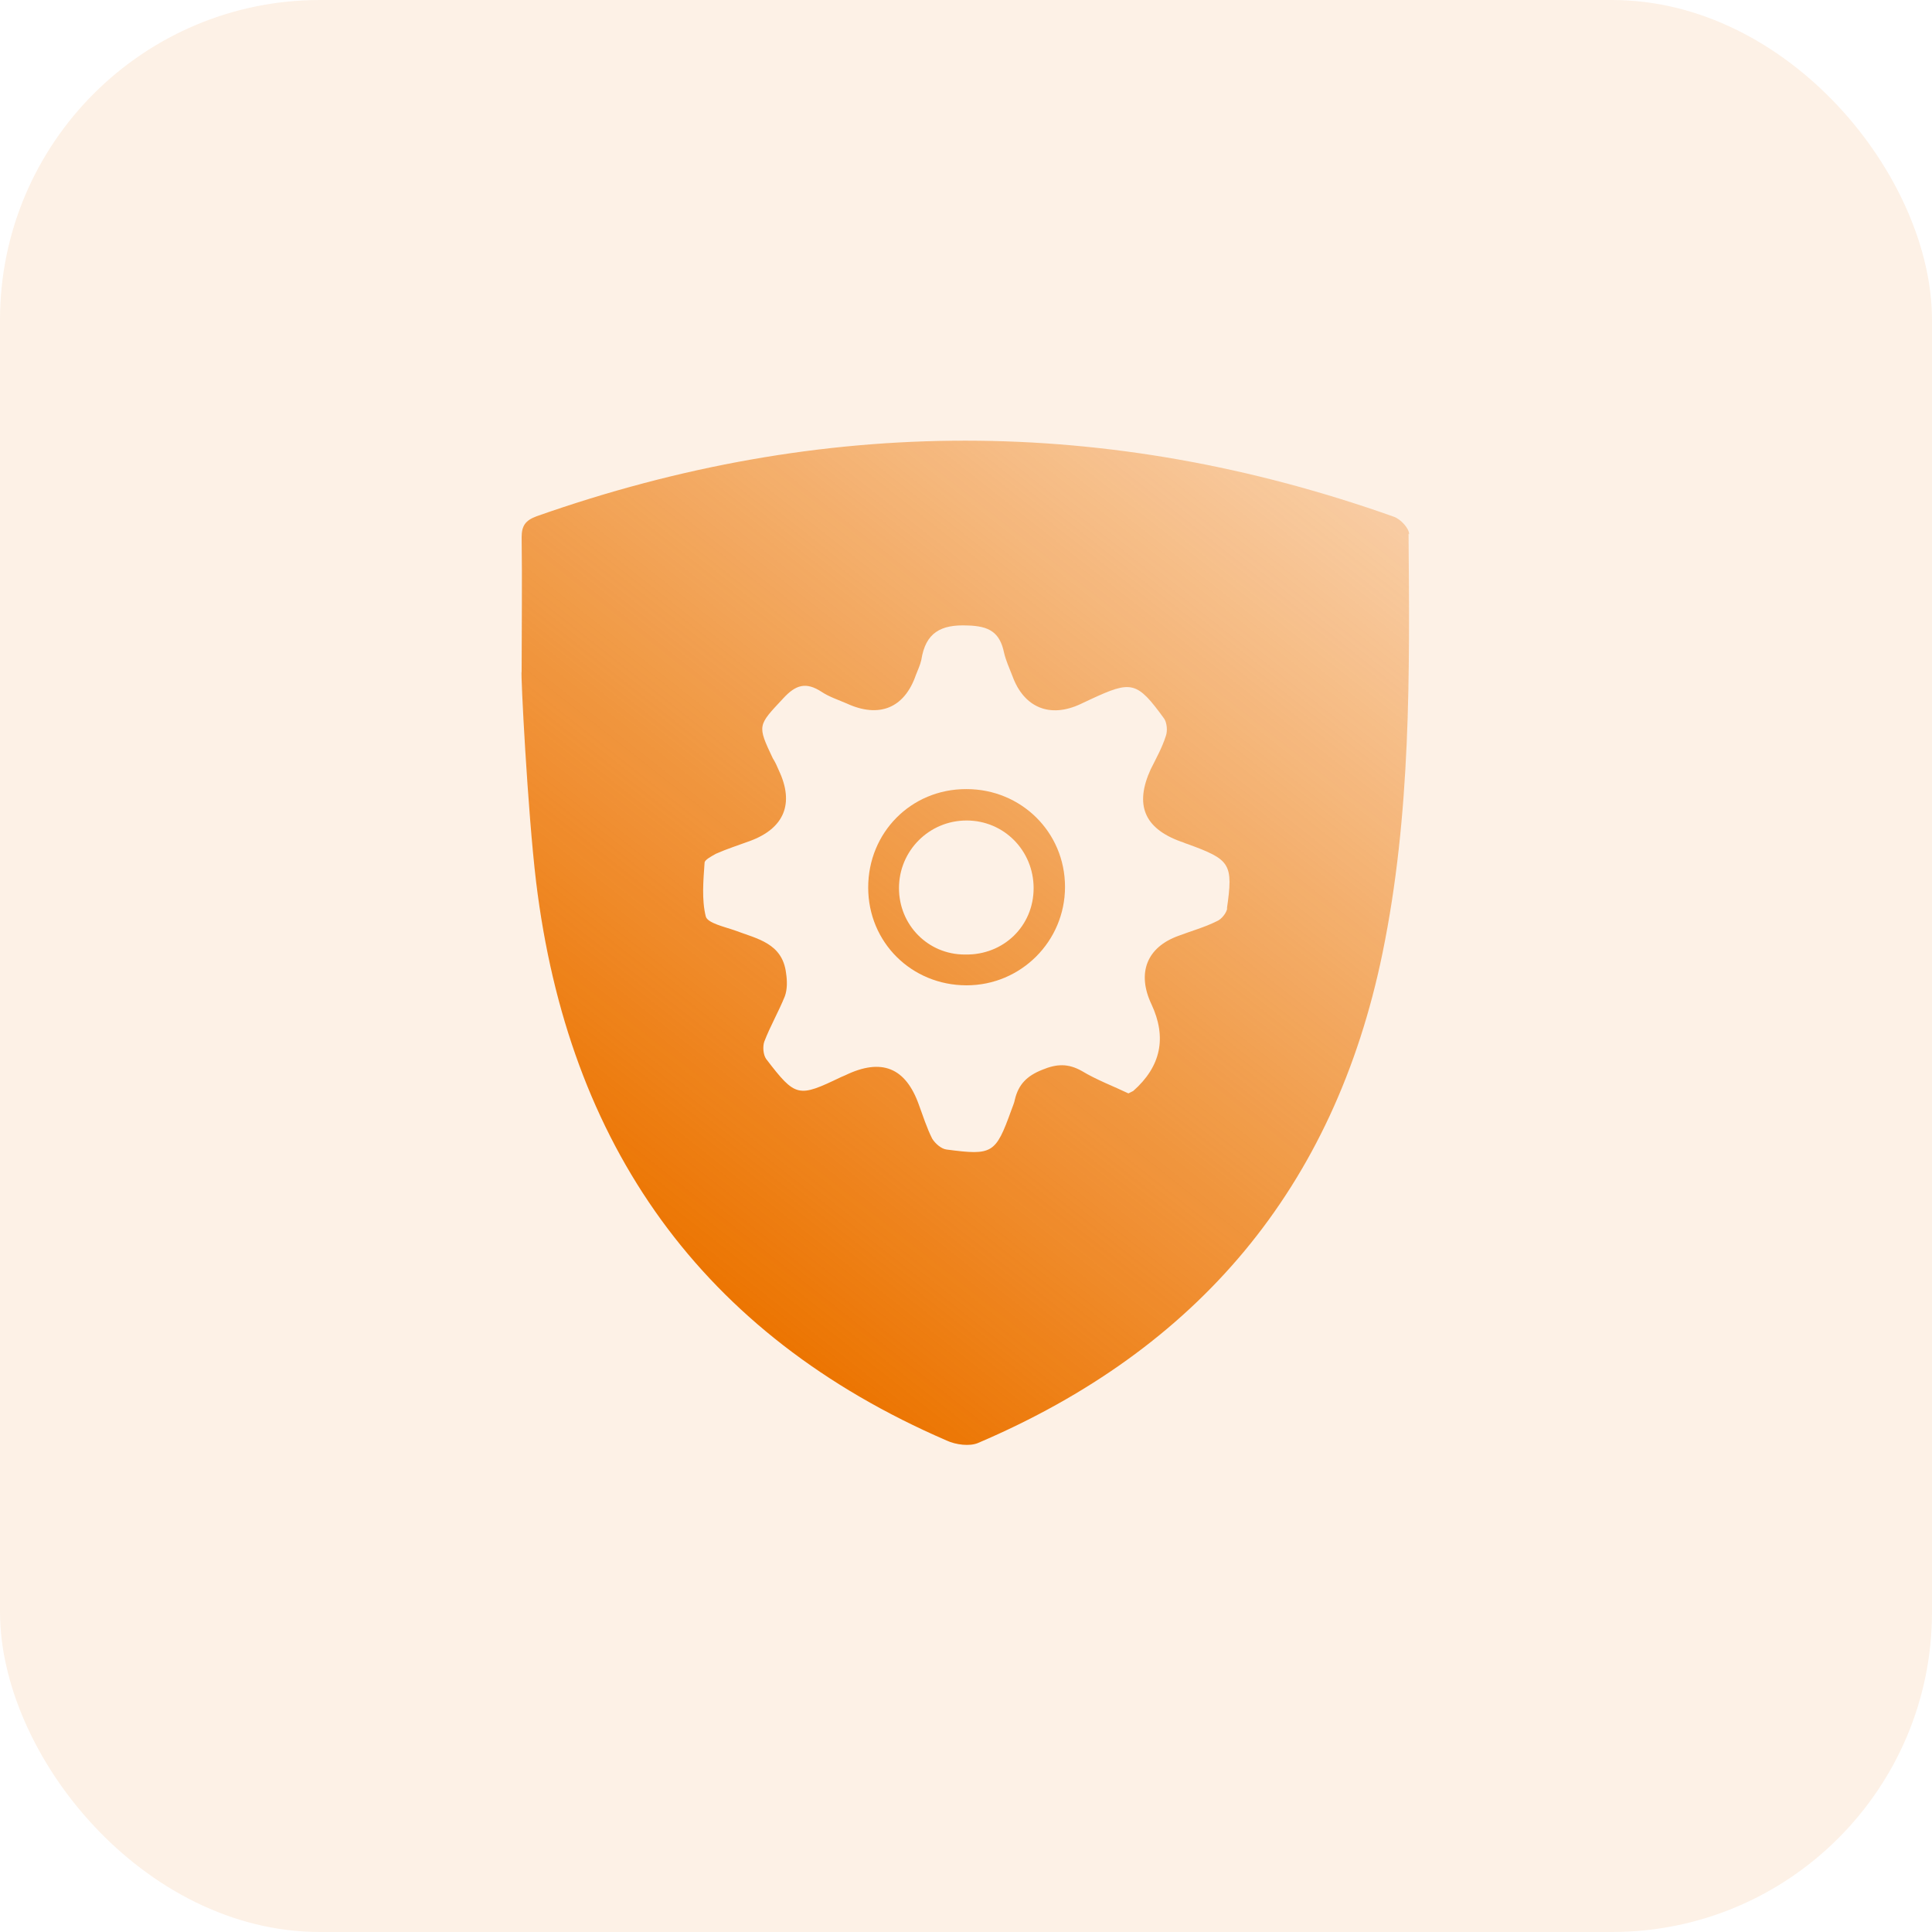
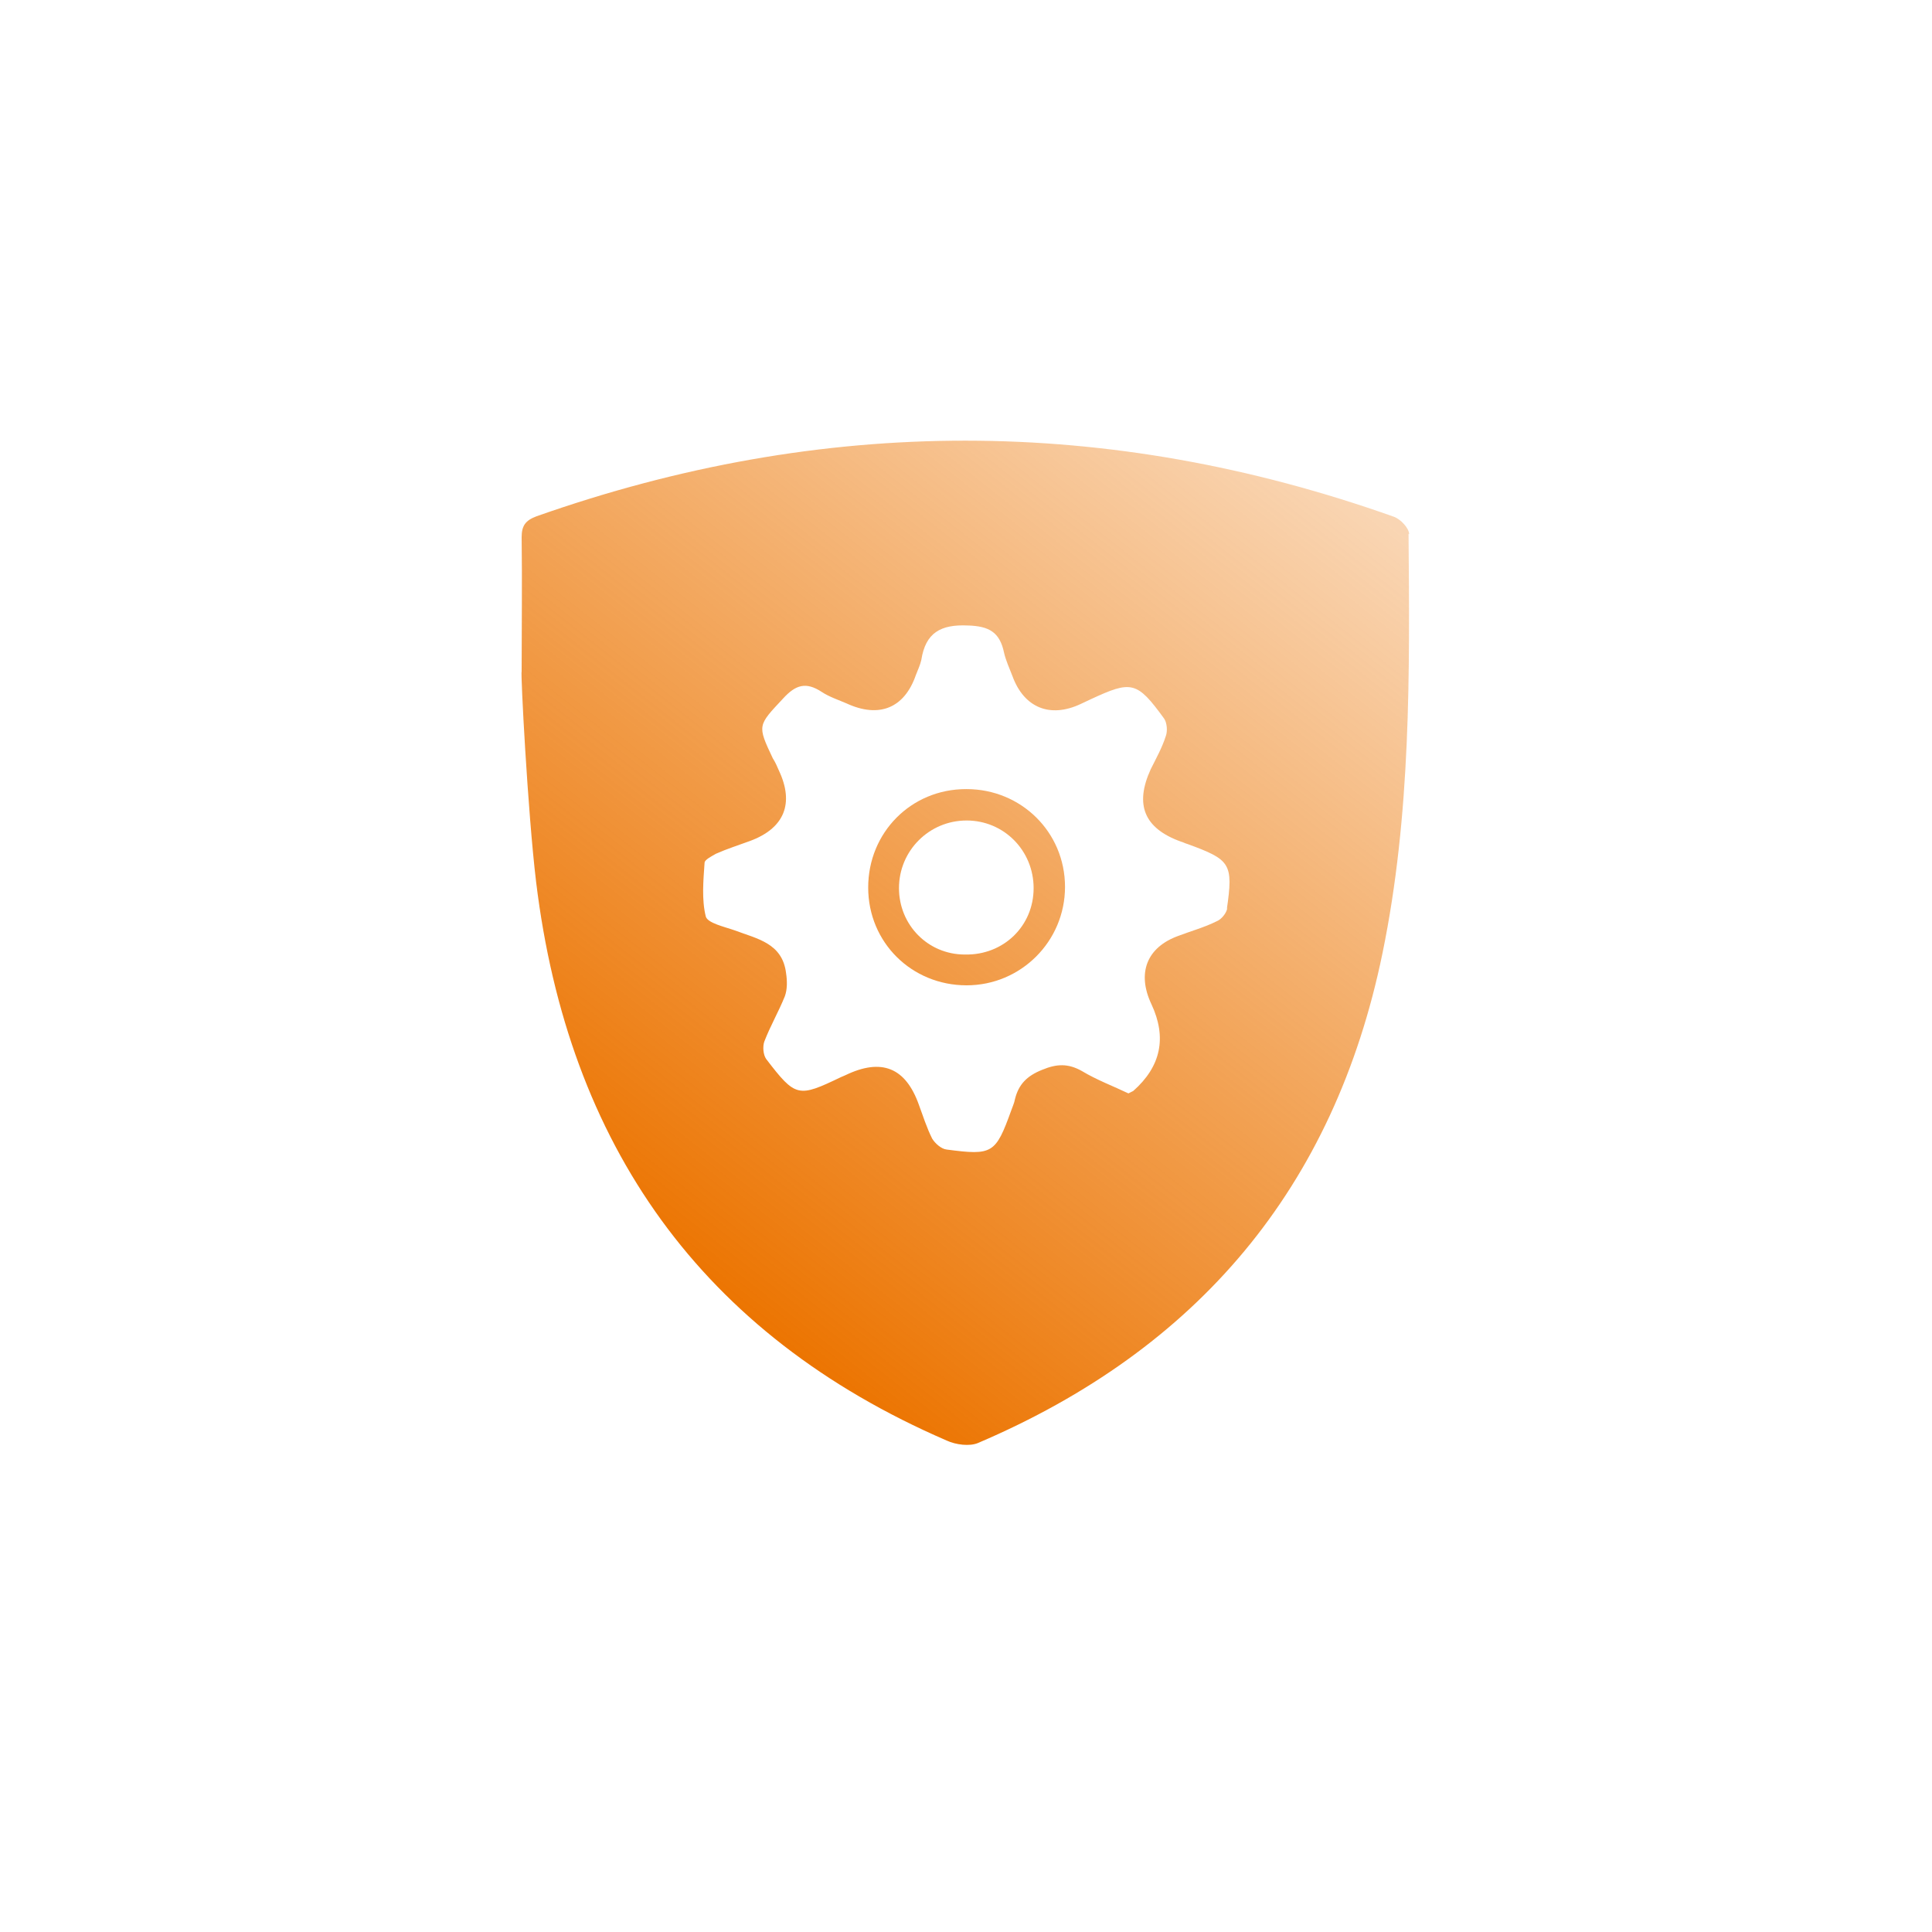
<svg xmlns="http://www.w3.org/2000/svg" xmlns:xlink="http://www.w3.org/1999/xlink" id="Calque_1" data-name="Calque 1" viewBox="0 0 32 32">
  <defs>
    <style>
      .cls-1 {
        fill: url(#Dégradé_sans_nom_23-2);
      }

      .cls-1, .cls-2, .cls-3 {
        stroke-width: 0px;
      }

      .cls-2 {
        fill: #ec7502;
        opacity: .1;
      }

      .cls-3 {
        fill: url(#Dégradé_sans_nom_23);
      }
    </style>
    <linearGradient id="Dégradé_sans_nom_23" data-name="Dégradé sans nom 23" x1="11.18" y1="20.81" x2="21.65" y2="7.54" gradientUnits="userSpaceOnUse">
      <stop offset="0" stop-color="#ec7502" />
      <stop offset="1" stop-color="#ec7502" stop-opacity=".3" />
    </linearGradient>
    <linearGradient id="Dégradé_sans_nom_23-2" data-name="Dégradé sans nom 23" x1="10.36" y1="20.16" x2="20.83" y2="6.89" xlink:href="#Dégradé_sans_nom_23" />
  </defs>
-   <rect class="cls-2" x="0" y="0" width="32" height="32" rx="5.3" ry="5.3" />
  <g>
    <path class="cls-3" d="M16,13.07c-.91,0-1.62.72-1.62,1.63,0,.91.72,1.62,1.63,1.62.9,0,1.63-.73,1.63-1.63,0-.91-.73-1.62-1.63-1.62ZM15.98,15.81c-.61,0-1.09-.49-1.09-1.1,0-.62.5-1.12,1.12-1.12.62,0,1.11.5,1.11,1.12,0,.63-.5,1.11-1.13,1.1Z" />
    <path class="cls-1" d="M23.34,8.85c0-.1-.14-.25-.25-.29-4.73-1.68-9.46-1.68-14.2-.01-.19.07-.25.16-.25.35.01.74,0,1.48,0,2.22-.02,0,.1,2.33.24,3.49.53,4.35,2.73,7.49,6.8,9.25.15.07.38.1.52.04,3.63-1.55,5.9-4.22,6.7-8.12.47-2.29.45-4.62.43-6.94ZM20.33,15.03c-.01.09-.1.2-.18.23-.2.1-.42.16-.63.24-.53.19-.69.62-.45,1.13q.39.83-.3,1.44s-.04.02-.08.04c-.25-.12-.52-.22-.77-.37-.23-.13-.42-.12-.66-.02-.25.1-.39.24-.45.49-.01.06-.04.12-.06.18-.26.72-.31.75-1.07.65-.09-.01-.19-.1-.24-.18-.09-.18-.15-.37-.22-.56-.22-.62-.62-.78-1.22-.49-.02.01-.05.02-.07.03-.71.34-.75.34-1.24-.3-.05-.07-.06-.21-.03-.29.1-.26.24-.5.34-.75.04-.11.04-.25.02-.38-.06-.5-.48-.57-.85-.71-.17-.06-.45-.12-.48-.23-.07-.28-.04-.6-.02-.89,0-.05.12-.11.19-.15.18-.08.37-.14.56-.21.57-.21.74-.62.48-1.17-.03-.07-.06-.14-.1-.2-.26-.55-.25-.54.17-.99.21-.23.38-.28.64-.11.12.08.27.13.41.19.54.25.96.08,1.15-.47.03-.08.07-.16.09-.25.07-.45.32-.59.77-.57.35.01.53.11.6.45.03.13.09.26.14.39.19.52.62.7,1.13.46.06-.03.11-.05.17-.08.67-.31.76-.3,1.21.32.05.07.06.21.03.29-.06.19-.16.37-.25.55-.27.59-.11.98.5,1.2.04.01.07.03.11.04.71.26.76.32.65,1.08Z" />
  </g>
</svg>